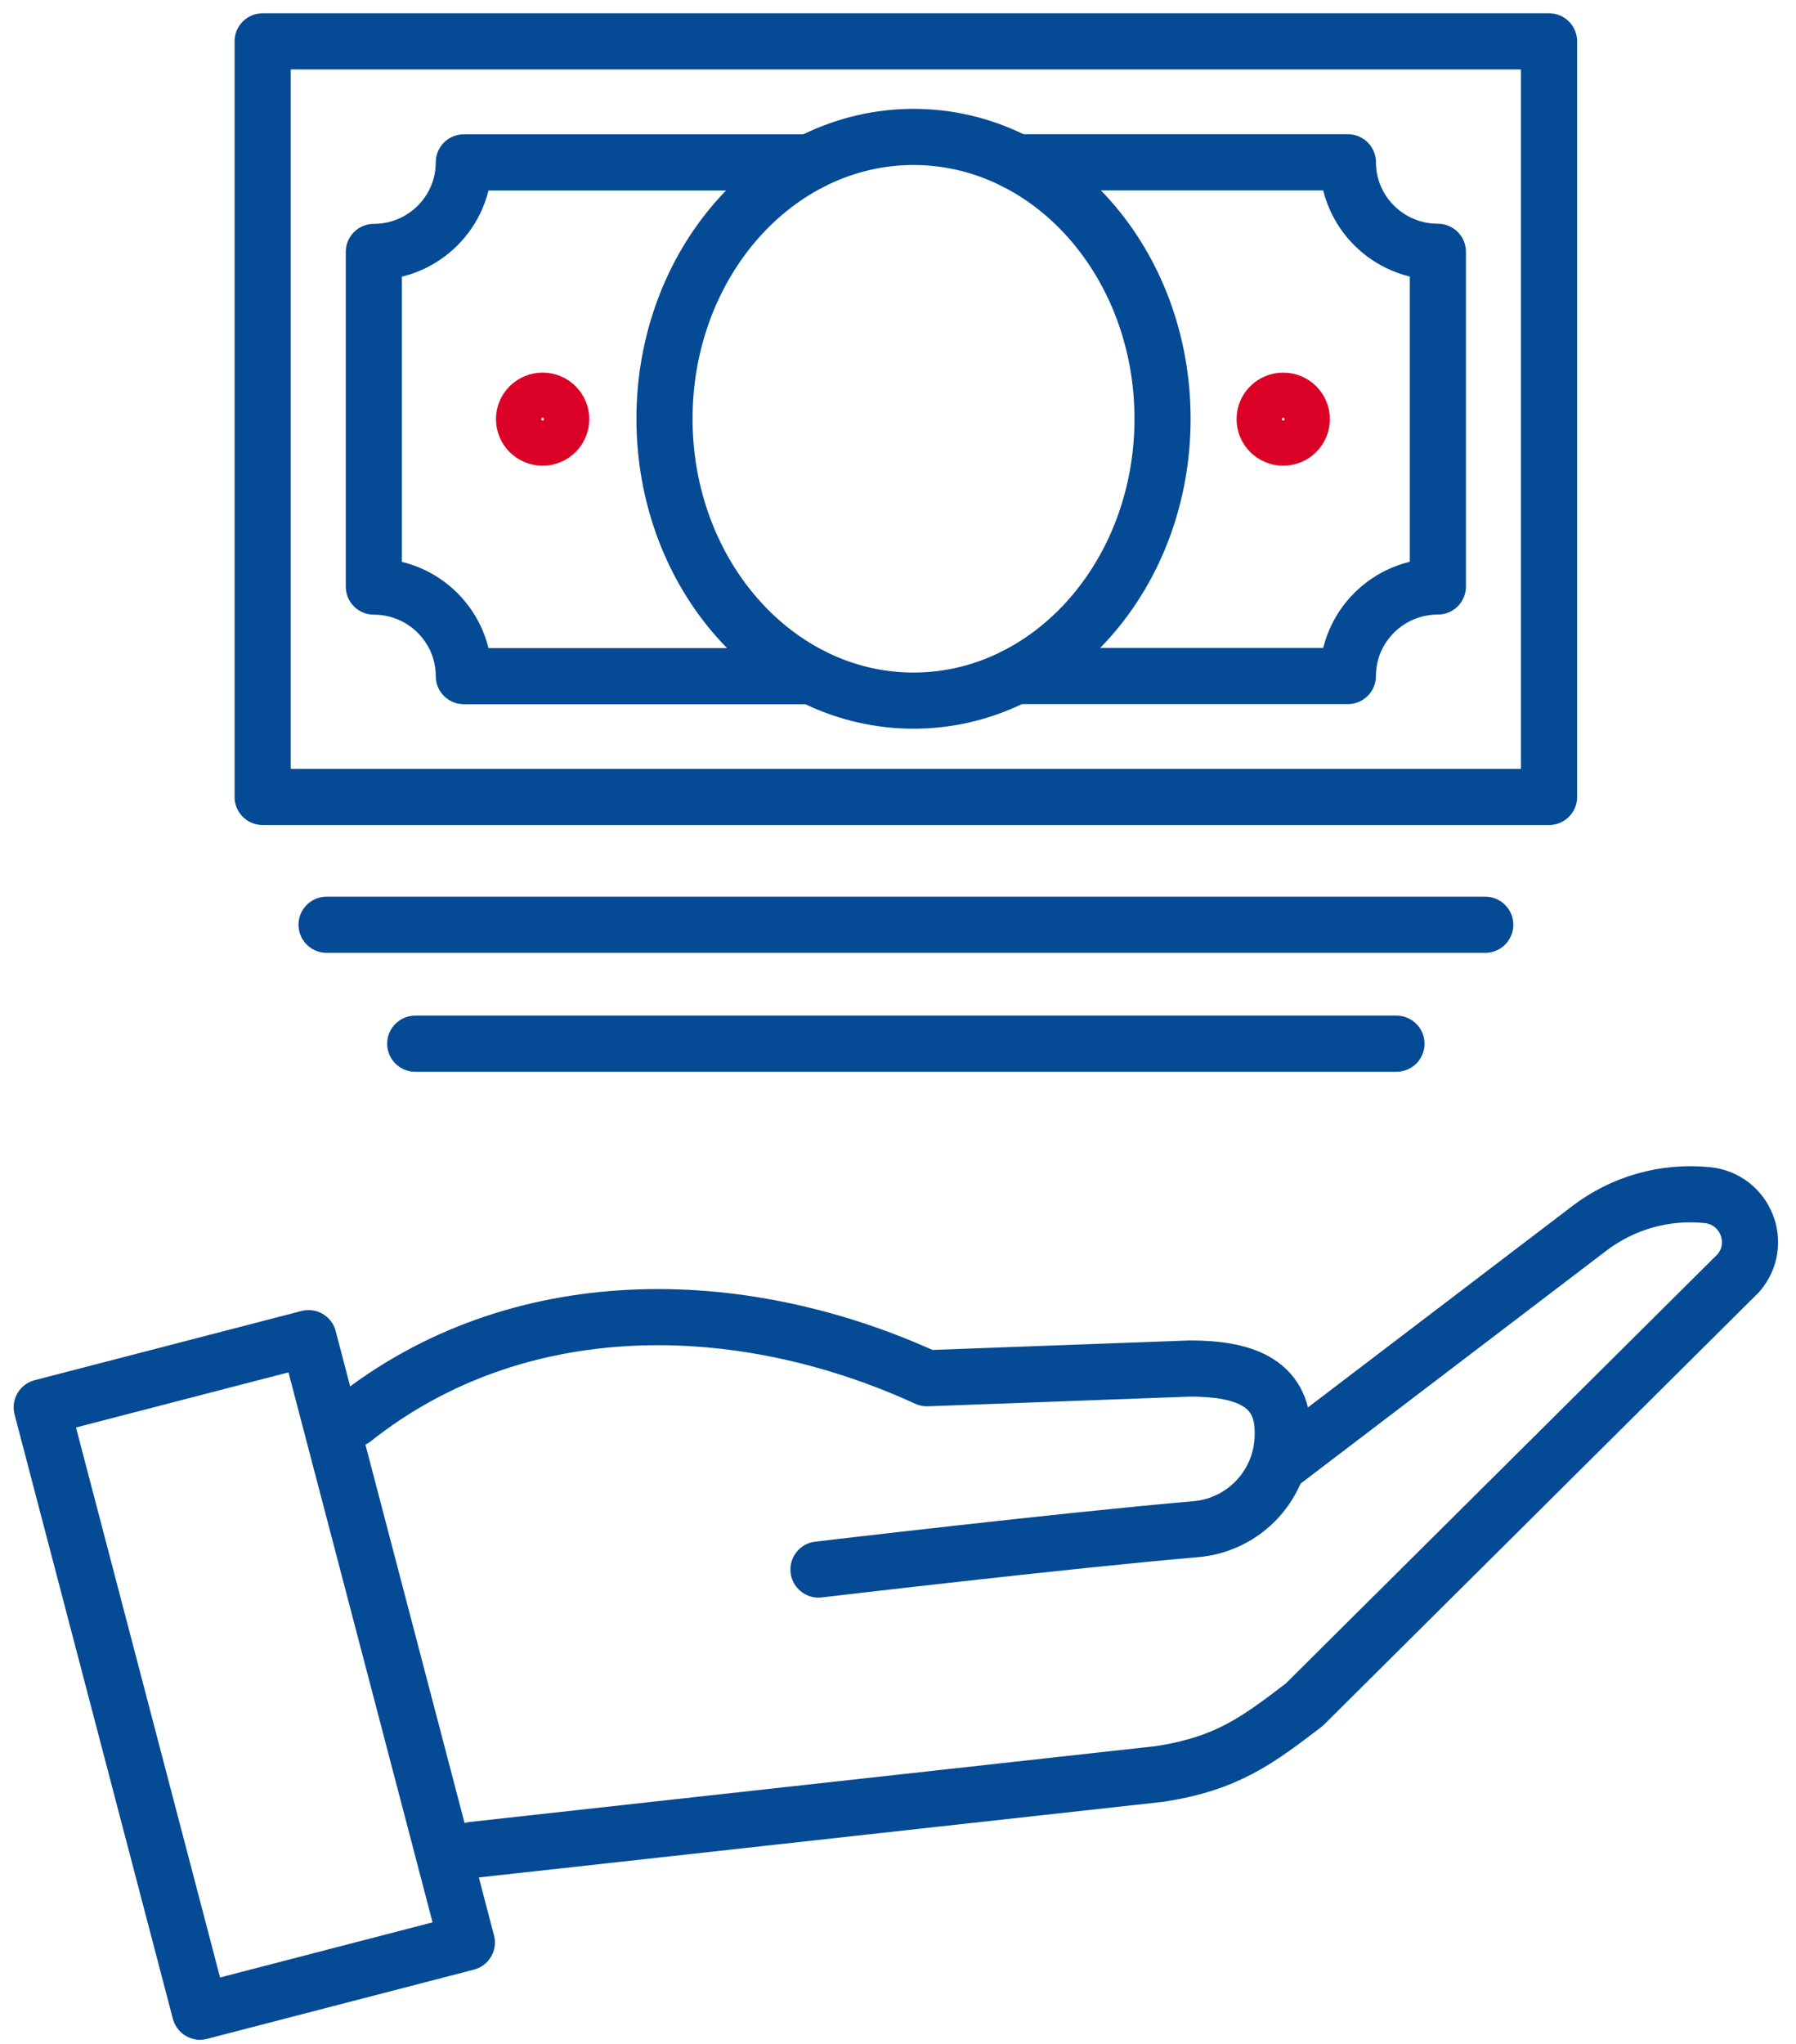
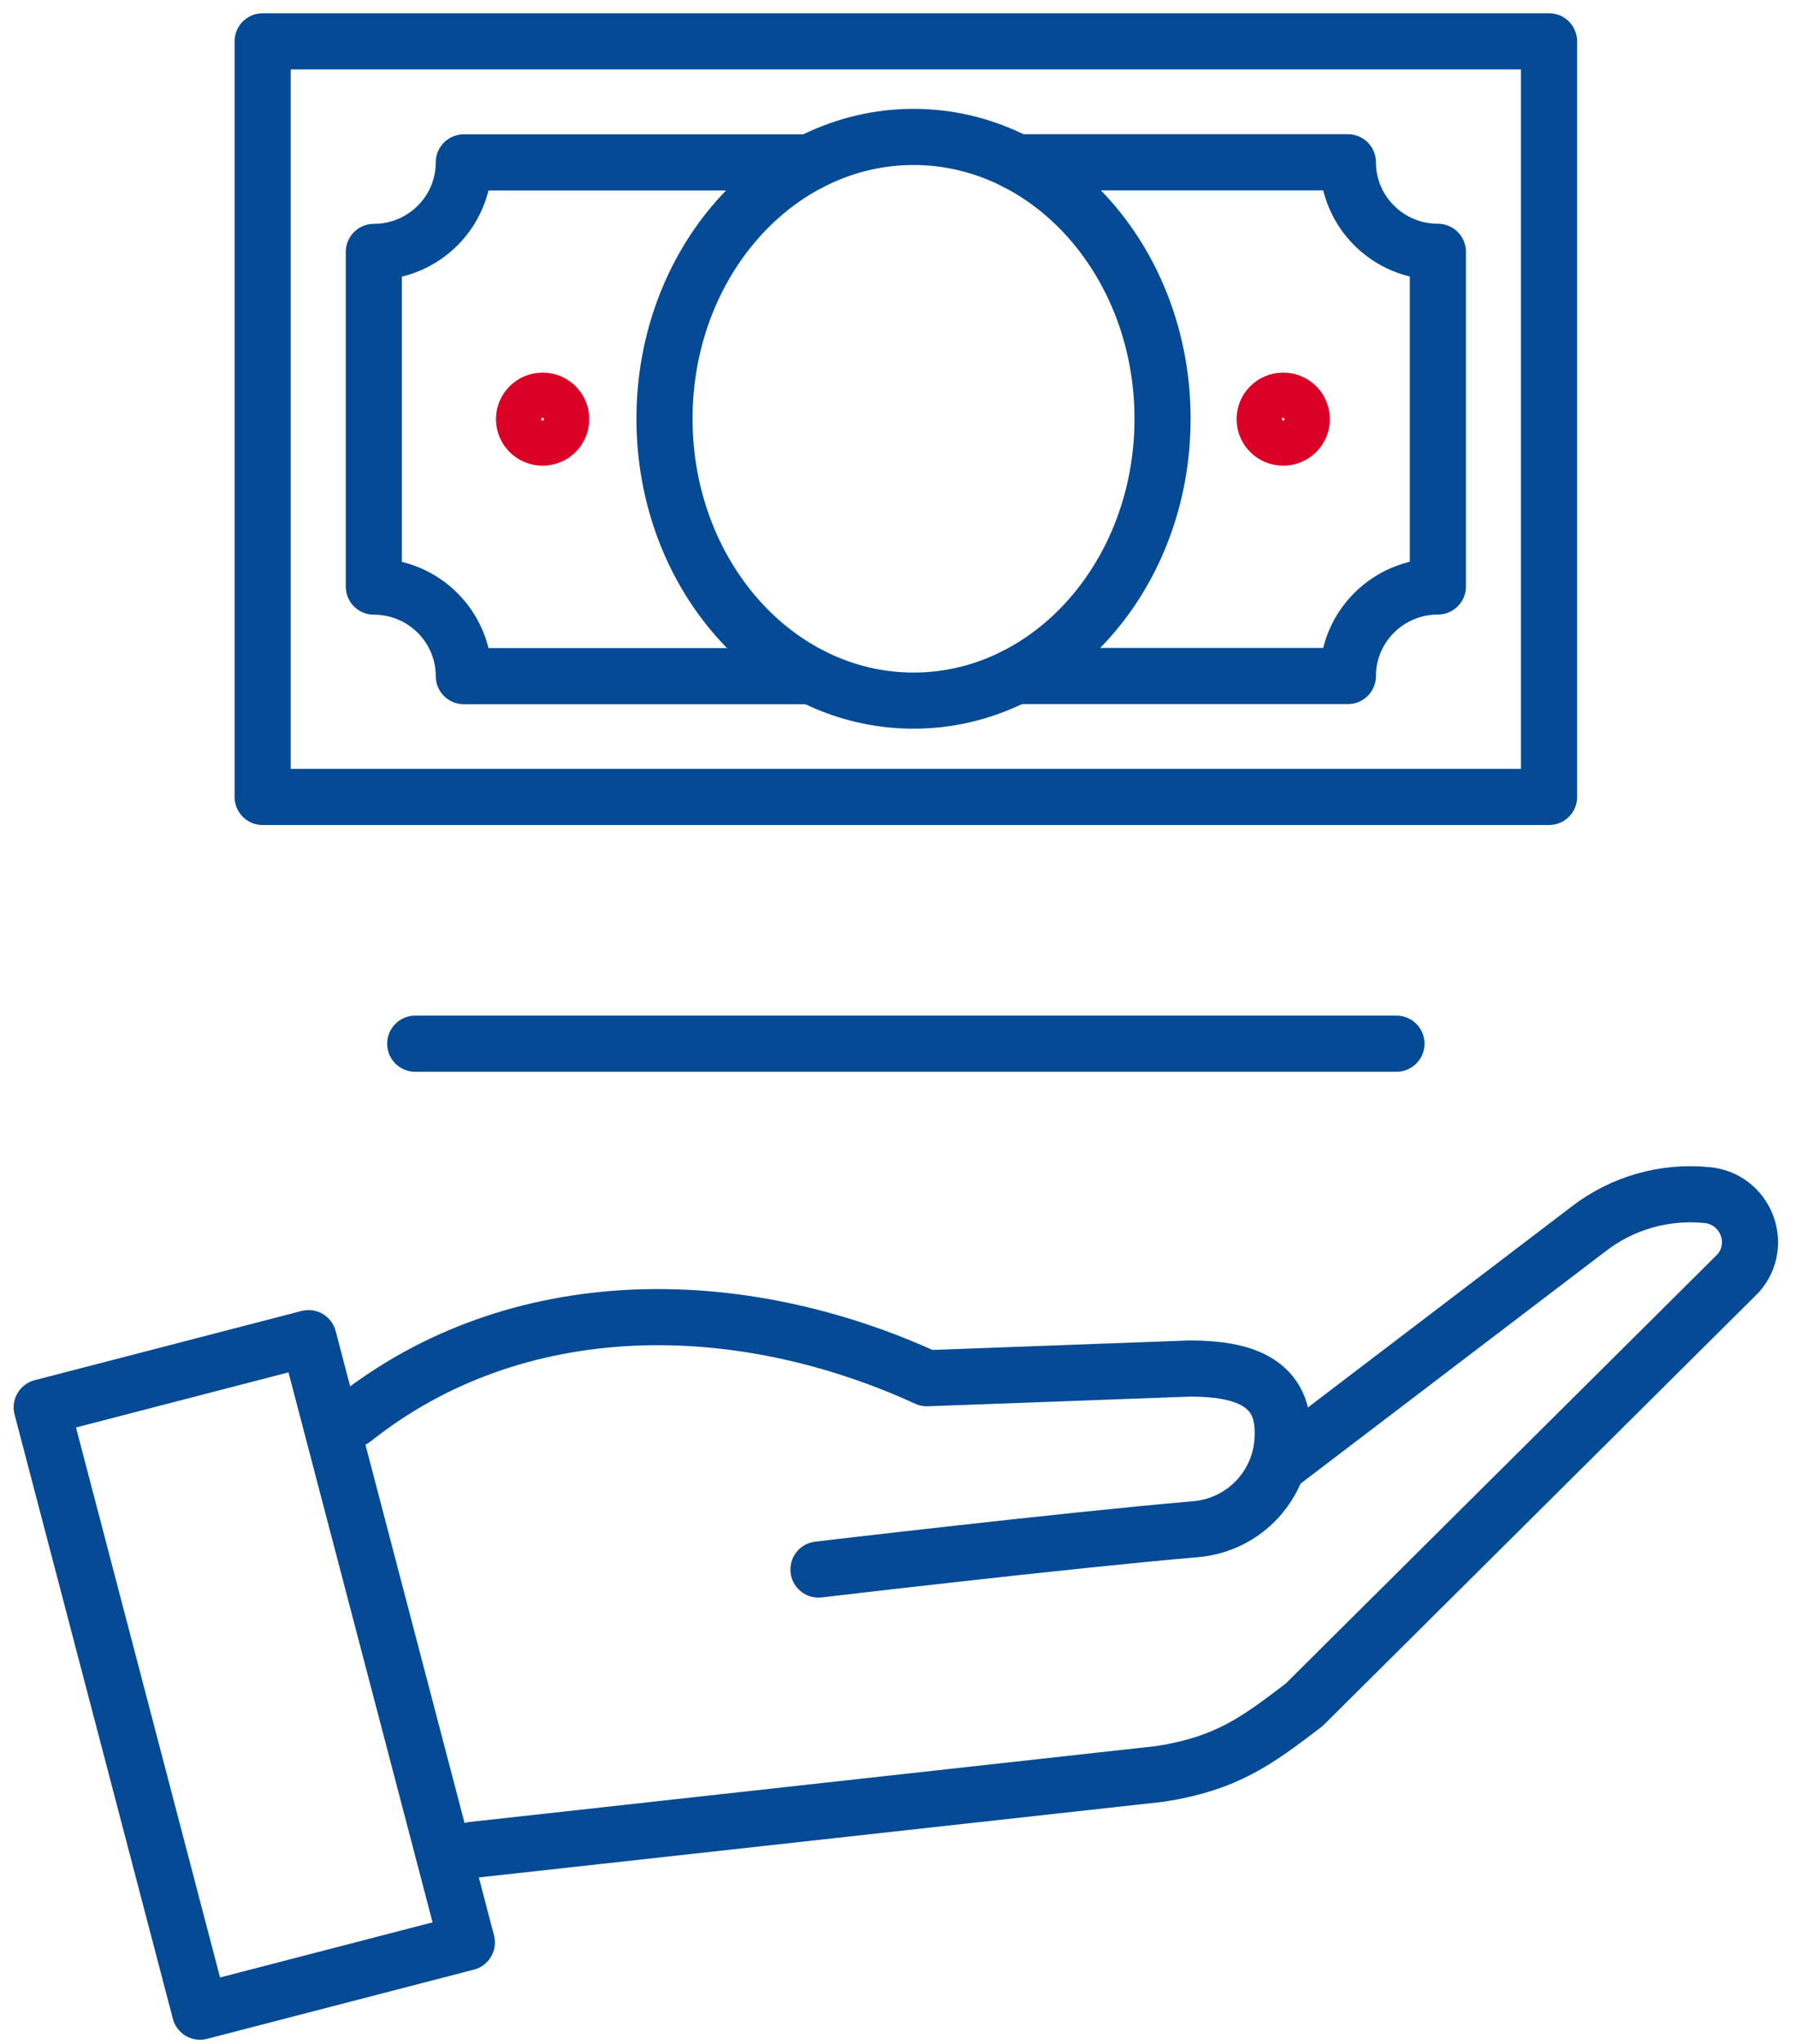
<svg xmlns="http://www.w3.org/2000/svg" width="80" height="91" viewBox="0 0 80 91" fill="none">
  <g id="Group 367">
    <g id="Group 366">
      <path id="Vector" d="M15.74 63.192C22.986 57.44 32.869 57.508 41.288 61.365L53.007 60.933C55.285 60.933 57.137 61.486 57.137 63.76V63.859C57.137 66.072 55.453 67.898 53.258 68.087C47.49 68.58 36.458 69.883 36.458 69.883" stroke="#044A94" stroke-width="2.5" stroke-linecap="round" stroke-linejoin="round" />
      <path id="Vector_2" d="M57.144 65.086L70.76 54.719C72.261 53.559 74.151 53.021 76.04 53.211C77.747 53.377 78.555 55.386 77.435 56.682L58.089 75.908C55.979 77.515 54.645 78.523 51.651 78.985L21.059 82.365" stroke="#044A94" stroke-width="2.5" stroke-linecap="round" stroke-linejoin="round" />
      <path id="Vector_3" d="M20.795 86.487L13.743 59.581L1.858 62.662L8.909 89.569L20.795 86.487Z" stroke="#044A94" stroke-width="2.5" stroke-linecap="round" stroke-linejoin="round" />
    </g>
    <g id="Group 365">
      <path id="Vector_4" d="M69 1.841H11.699V35.484H69V1.841Z" stroke="#044A94" stroke-width="2.5" stroke-linecap="round" stroke-linejoin="round" />
-       <path id="Vector_5" d="M66.158 41.174H14.547" stroke="#044A94" stroke-width="2.5" stroke-linecap="round" stroke-linejoin="round" />
      <path id="Vector_6" d="M62.203 46.47H18.496" stroke="#044A94" stroke-width="2.5" stroke-linecap="round" stroke-linejoin="round" />
      <path id="Vector_7" d="M36.081 7.23H20.66C20.66 9.431 18.865 11.217 16.652 11.217V26.118C18.865 26.118 20.66 27.904 20.66 30.105H36.152" stroke="#044A94" stroke-width="2.5" stroke-linecap="round" stroke-linejoin="round" />
      <path id="Vector_8" d="M45.231 30.1H60.039C60.039 27.898 61.835 26.113 64.048 26.113V11.212C61.835 11.212 60.039 9.426 60.039 7.225H45.291" stroke="#044A94" stroke-width="2.5" stroke-linecap="round" stroke-linejoin="round" />
      <path id="Vector_9" d="M40.691 31.195C46.818 31.195 51.784 25.577 51.784 18.646C51.784 11.716 46.818 6.097 40.691 6.097C34.565 6.097 29.599 11.716 29.599 18.646C29.599 25.577 34.565 31.195 40.691 31.195Z" stroke="#044A94" stroke-width="2.5" stroke-linecap="round" stroke-linejoin="round" />
      <path id="Vector_10" d="M58.168 18.662C58.168 19.218 57.718 19.666 57.159 19.666C56.6 19.666 56.15 19.218 56.15 18.662C56.15 18.107 56.6 17.659 57.159 17.659C57.718 17.659 58.168 18.107 58.168 18.662Z" stroke="#DB0025" stroke-width="2.137" stroke-linecap="round" stroke-linejoin="round" />
      <path id="Vector_11" d="M23.161 18.662C23.161 19.218 23.611 19.666 24.17 19.666C24.729 19.666 25.179 19.218 25.179 18.662C25.179 18.107 24.729 17.659 24.17 17.659C23.611 17.659 23.161 18.107 23.161 18.662Z" stroke="#DB0025" stroke-width="2.137" stroke-linecap="round" stroke-linejoin="round" />
    </g>
  </g>
</svg>